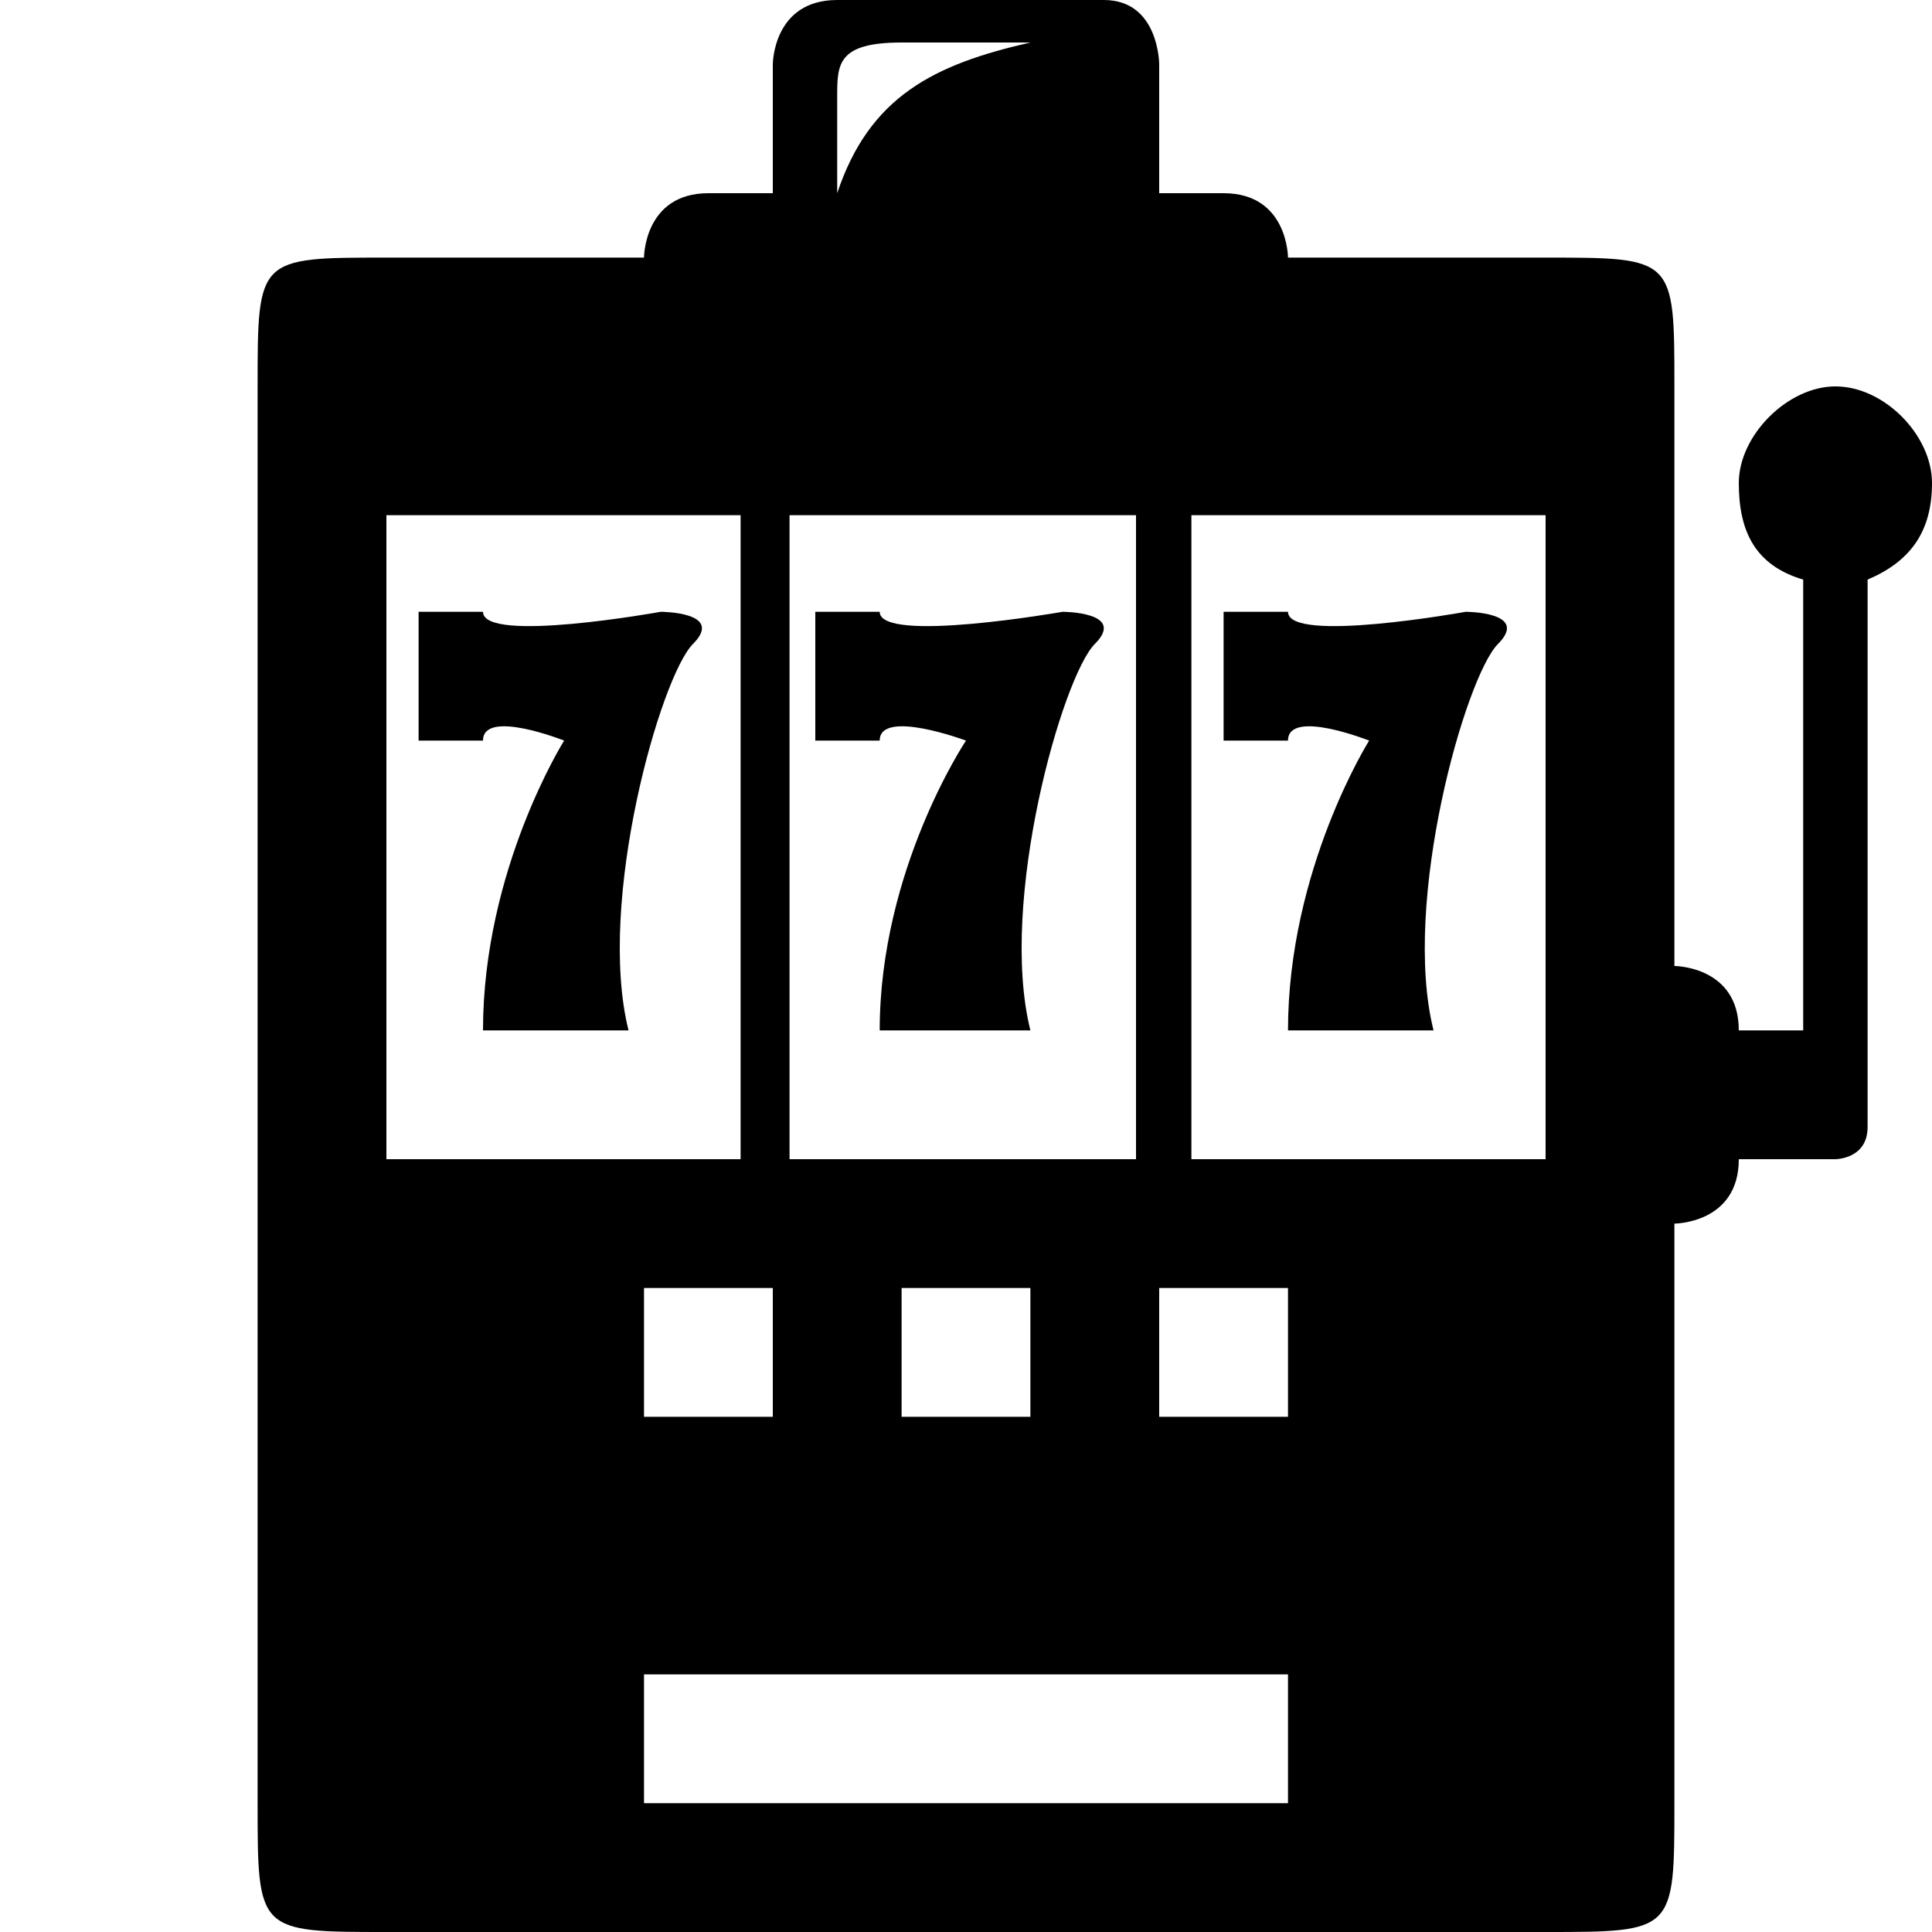
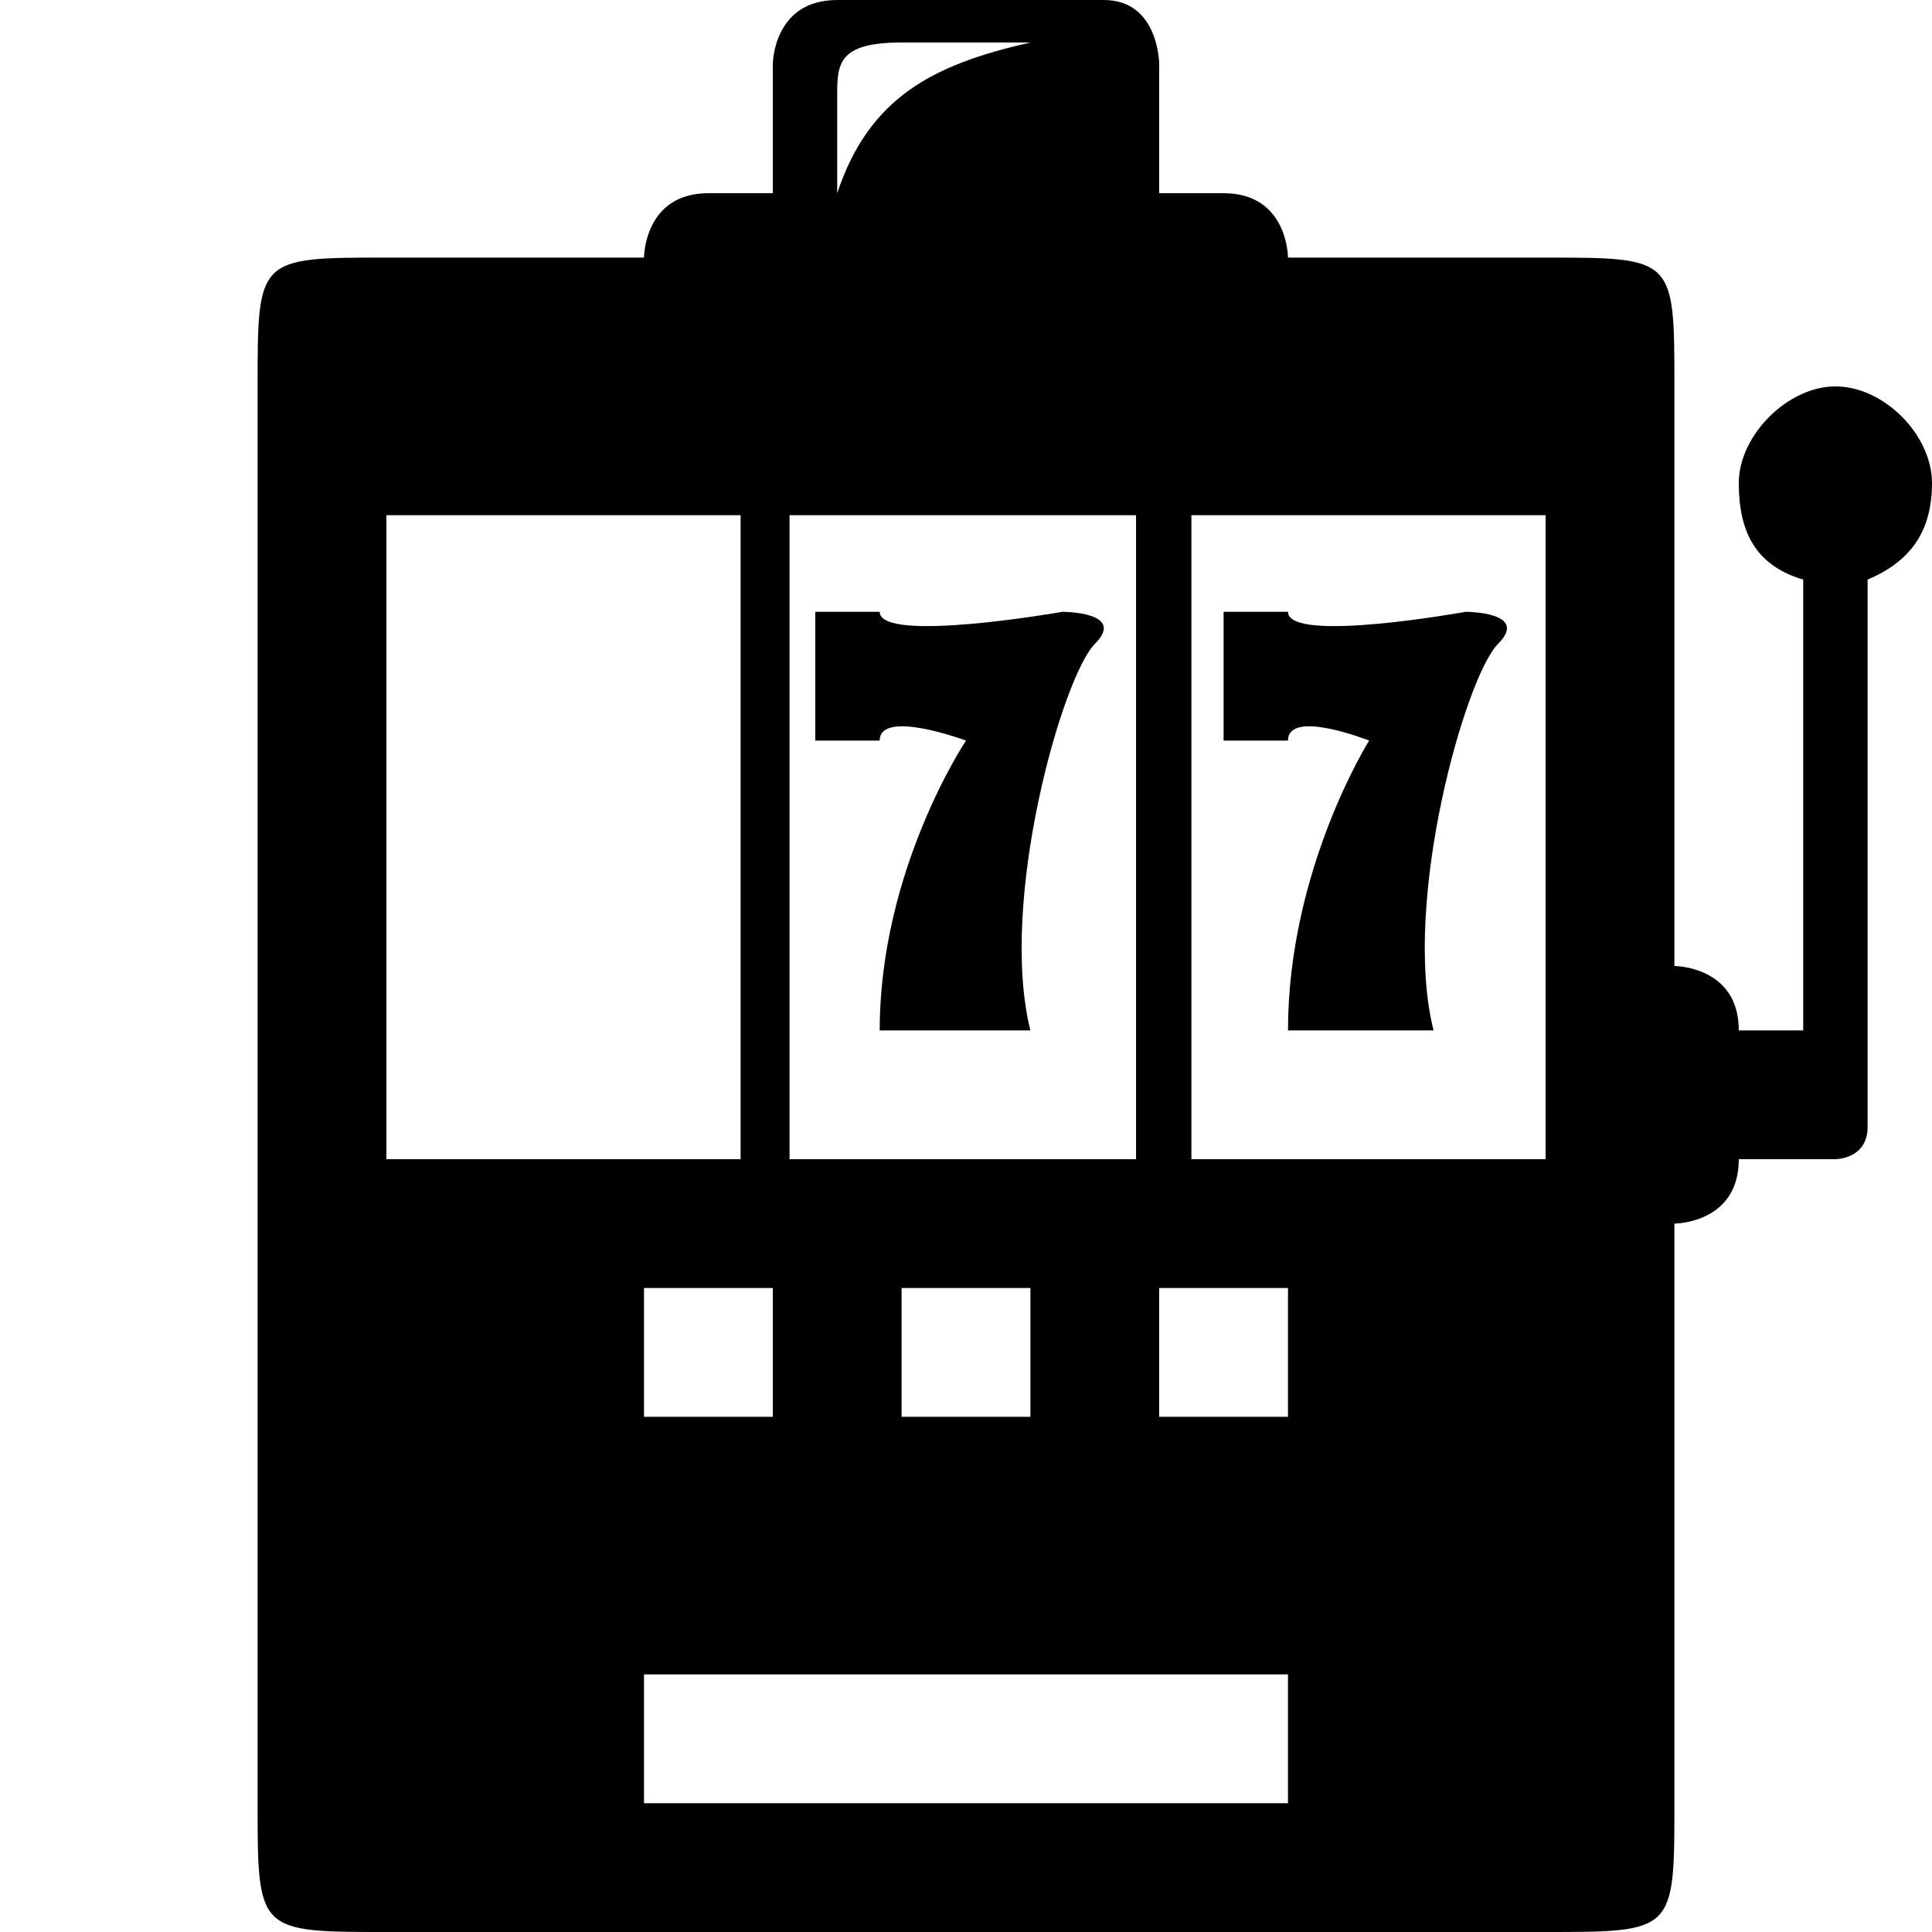
<svg xmlns="http://www.w3.org/2000/svg" version="1.1" x="0" y="0" viewBox="0 0 15 15">
  <path d="M8.57 0C9 0 9 0.5 9 0.5L9 1.5C9 1.5 9.5 1.5 9.5 1.5C10 1.5 10 2 10 2L12 2C13 2 13 2 13 3L13 7.5C13 7.5 13.5 7.5 13.5 8C13.5 8 14 8 14 8L14 4.5C13.63 4.39 13.5 4.13 13.5 3.75C13.5 3.38 13.88 3 14.25 3C14.63 3 15 3.38 15 3.75C15 4.13 14.83 4.36 14.5 4.5C14.5 4.5 14.5 8.75 14.5 8.75C14.5 9 14.25 9 14.25 9L13.5 9C13.5 9.5 13 9.5 13 9.5L13 14C13 15 13 15 12 15C12 15 3 15 3 15C2 15 2 15 2 14L2 3C2 2 2 2 3 2L5 2C5 2 5 1.5 5.5 1.5C5.5 1.5 6 1.5 6 1.5L6 0.5C6 0.5 6 0 6.5 0L8.57 0zM10 13L5 13L5 14L10 14L10 13zM10 10L9 10L9 11L10 11L10 10zM6 10L5 10L5 11L6 11L6 10zM8 10L7 10L7 11L8 11L8 10zM12 4L9.25 4L9.25 9L12 9L12 4zM8.82 4L6.13 4L6.13 9L8.82 9L8.82 4zM5.75 4L3 4C3 4 3 9 3 9L5.75 9L5.75 4zM7 0.33C6.5 0.33 6.5 0.5 6.5 0.75C6.5 0.75 6.5 1.5 6.5 1.5C6.75 0.75 7.25 0.5 8 0.33C8 0.33 7 0.33 7 0.33z" />
  <path d="M9.5 4.75C9.5 4.75 10 4.75 10 4.75C10 5 11.38 4.75 11.38 4.75C11.38 4.75 11.88 4.75 11.63 5C11.38 5.25 10.88 7 11.13 8C11.13 8 10 8 10 8C10 6.75 10.63 5.75 10.63 5.75C10.63 5.75 10 5.5 10 5.75C10 5.75 9.5 5.75 9.5 5.75C9.5 5.75 9.5 4.75 9.5 4.75z" />
  <path d="M6.33 4.75C6.33 4.75 6.83 4.75 6.83 4.75C6.83 5 8.25 4.75 8.25 4.75C8.25 4.75 8.75 4.75 8.5 5C8.25 5.25 7.75 7 8 8C8 8 6.83 8 6.83 8C6.83 6.75 7.5 5.75 7.5 5.75C7.5 5.75 6.83 5.5 6.83 5.75C6.83 5.75 6.33 5.75 6.33 5.75C6.33 5.75 6.33 4.75 6.33 4.75z" />
-   <path d="M3.25 4.75C3.25 4.75 3.75 4.75 3.75 4.75C3.75 5 5.13 4.75 5.13 4.75C5.13 4.75 5.63 4.75 5.38 5C5.13 5.25 4.63 7 4.88 8C4.88 8 3.75 8 3.75 8C3.75 6.75 4.38 5.75 4.38 5.75C4.38 5.75 3.75 5.5 3.75 5.75C3.75 5.75 3.25 5.75 3.25 5.75C3.25 5.75 3.25 4.75 3.25 4.75z" />
</svg>